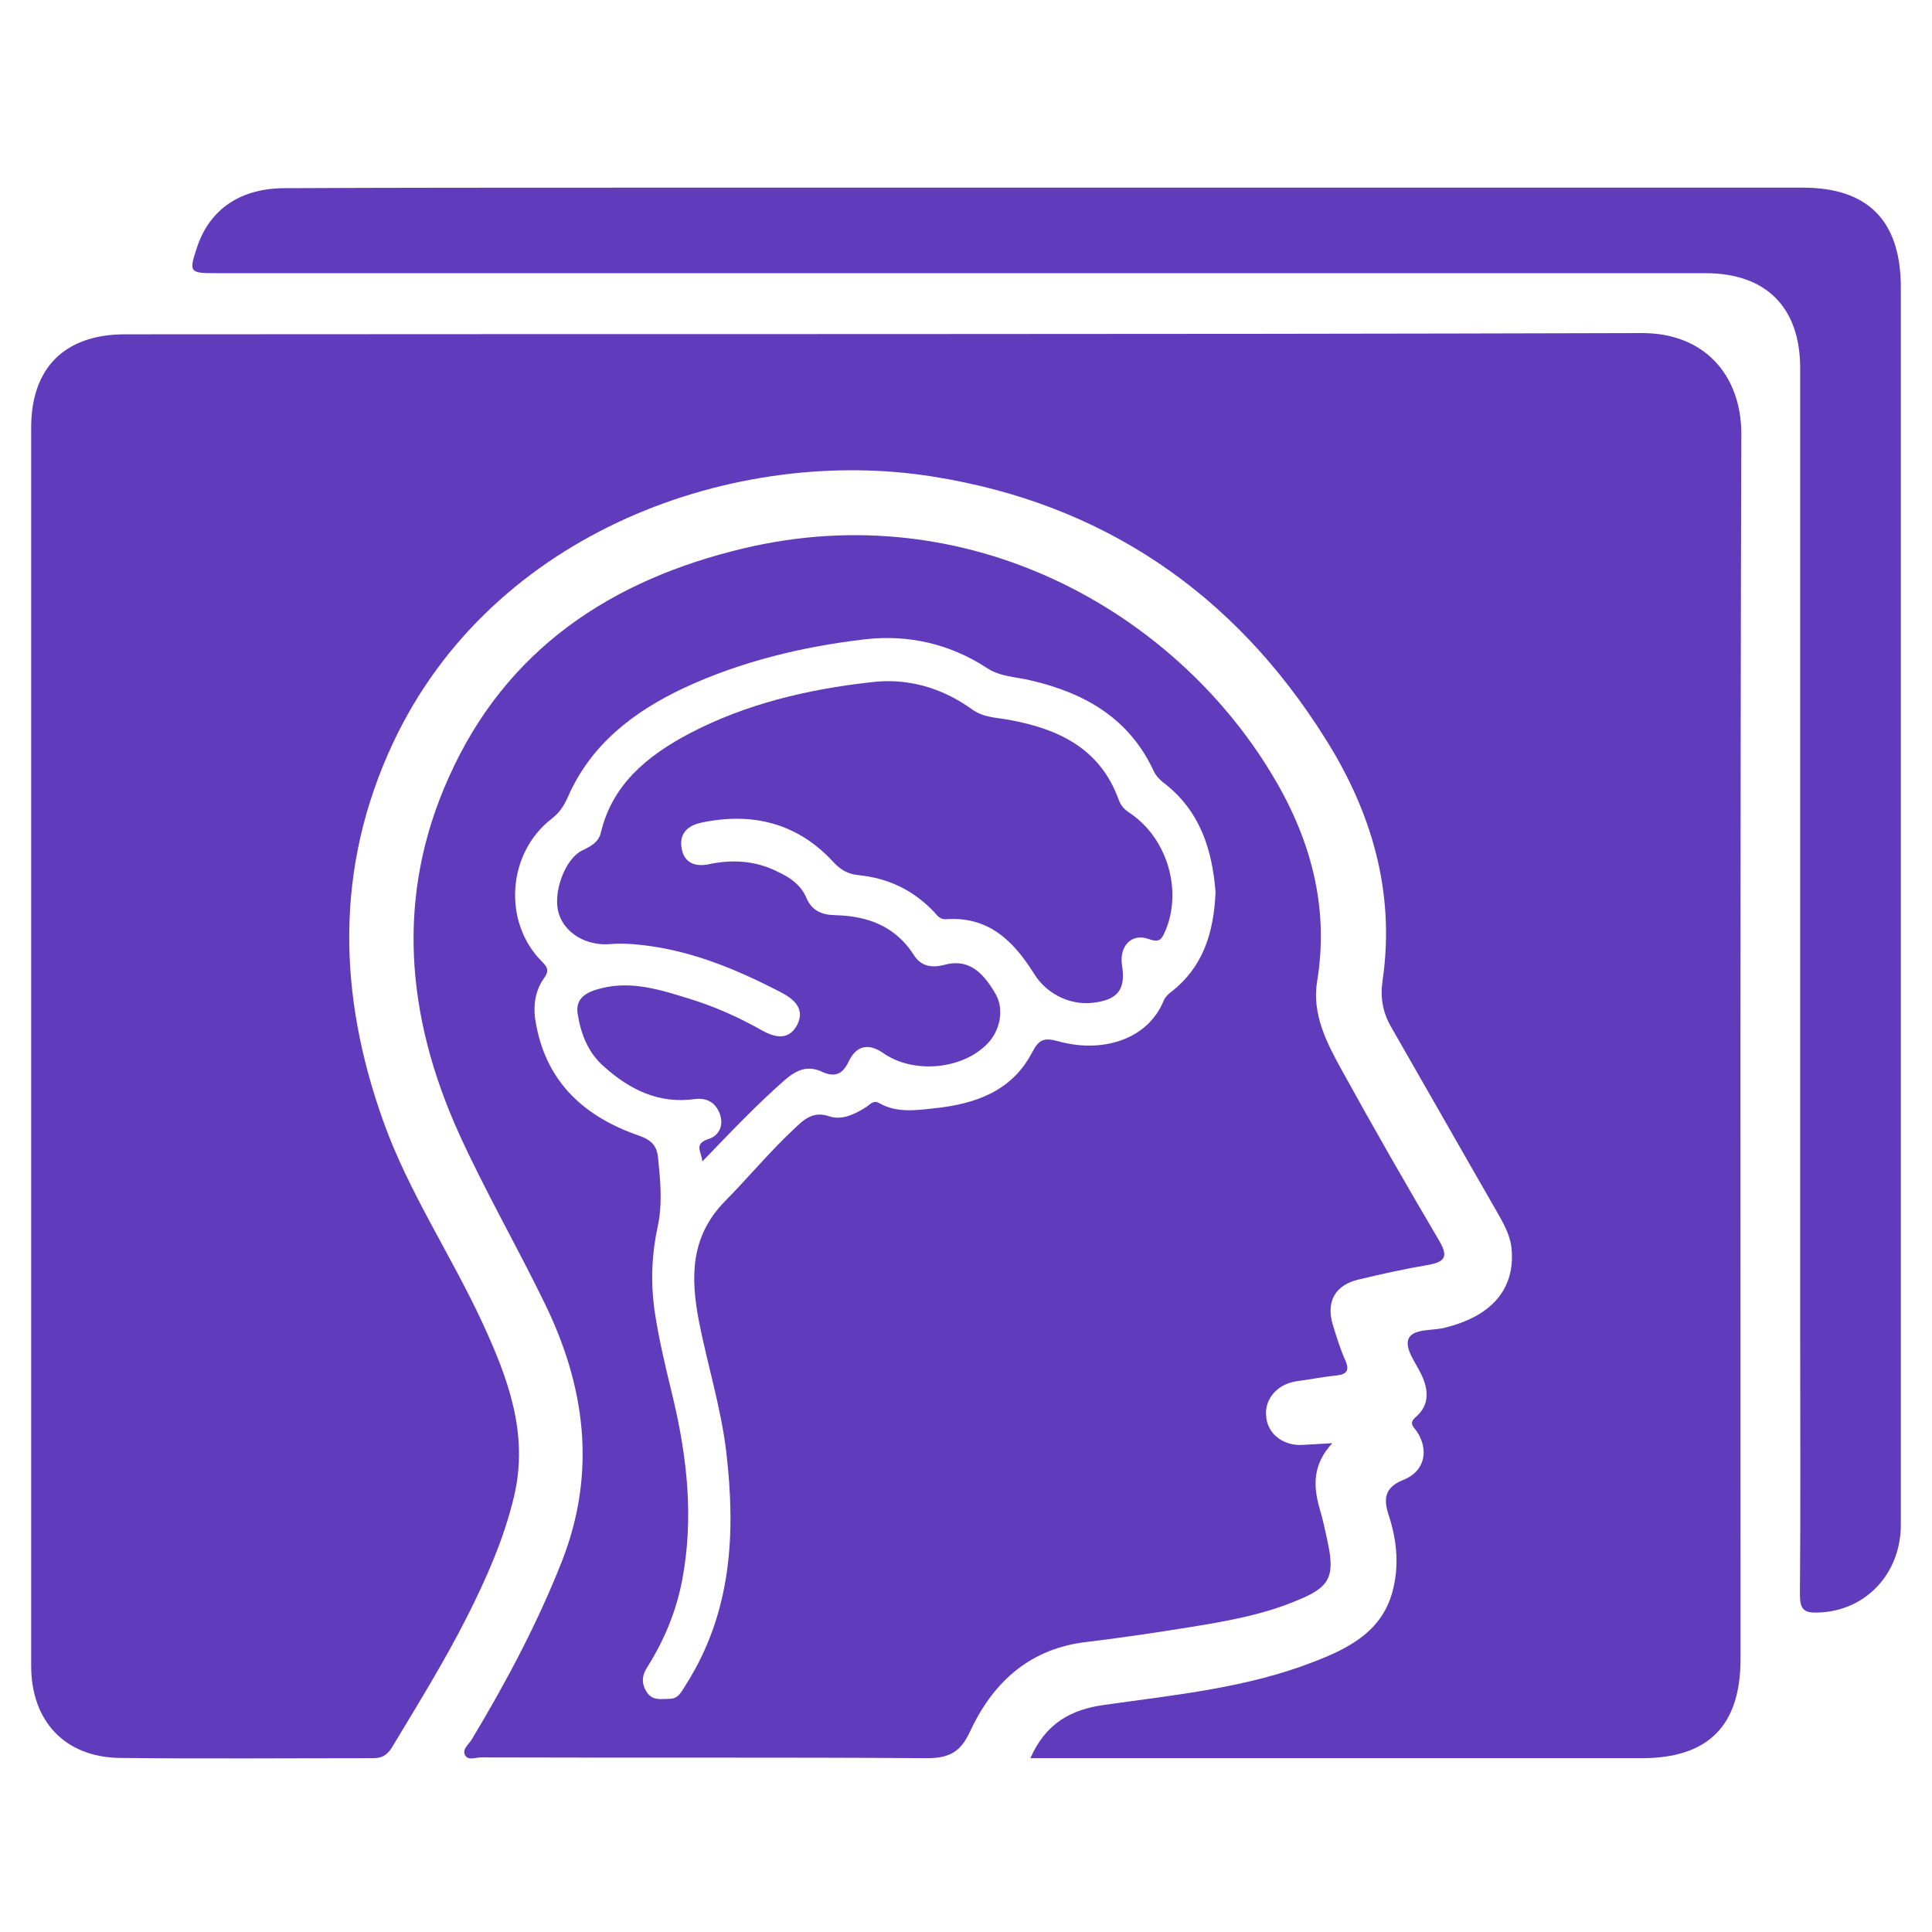
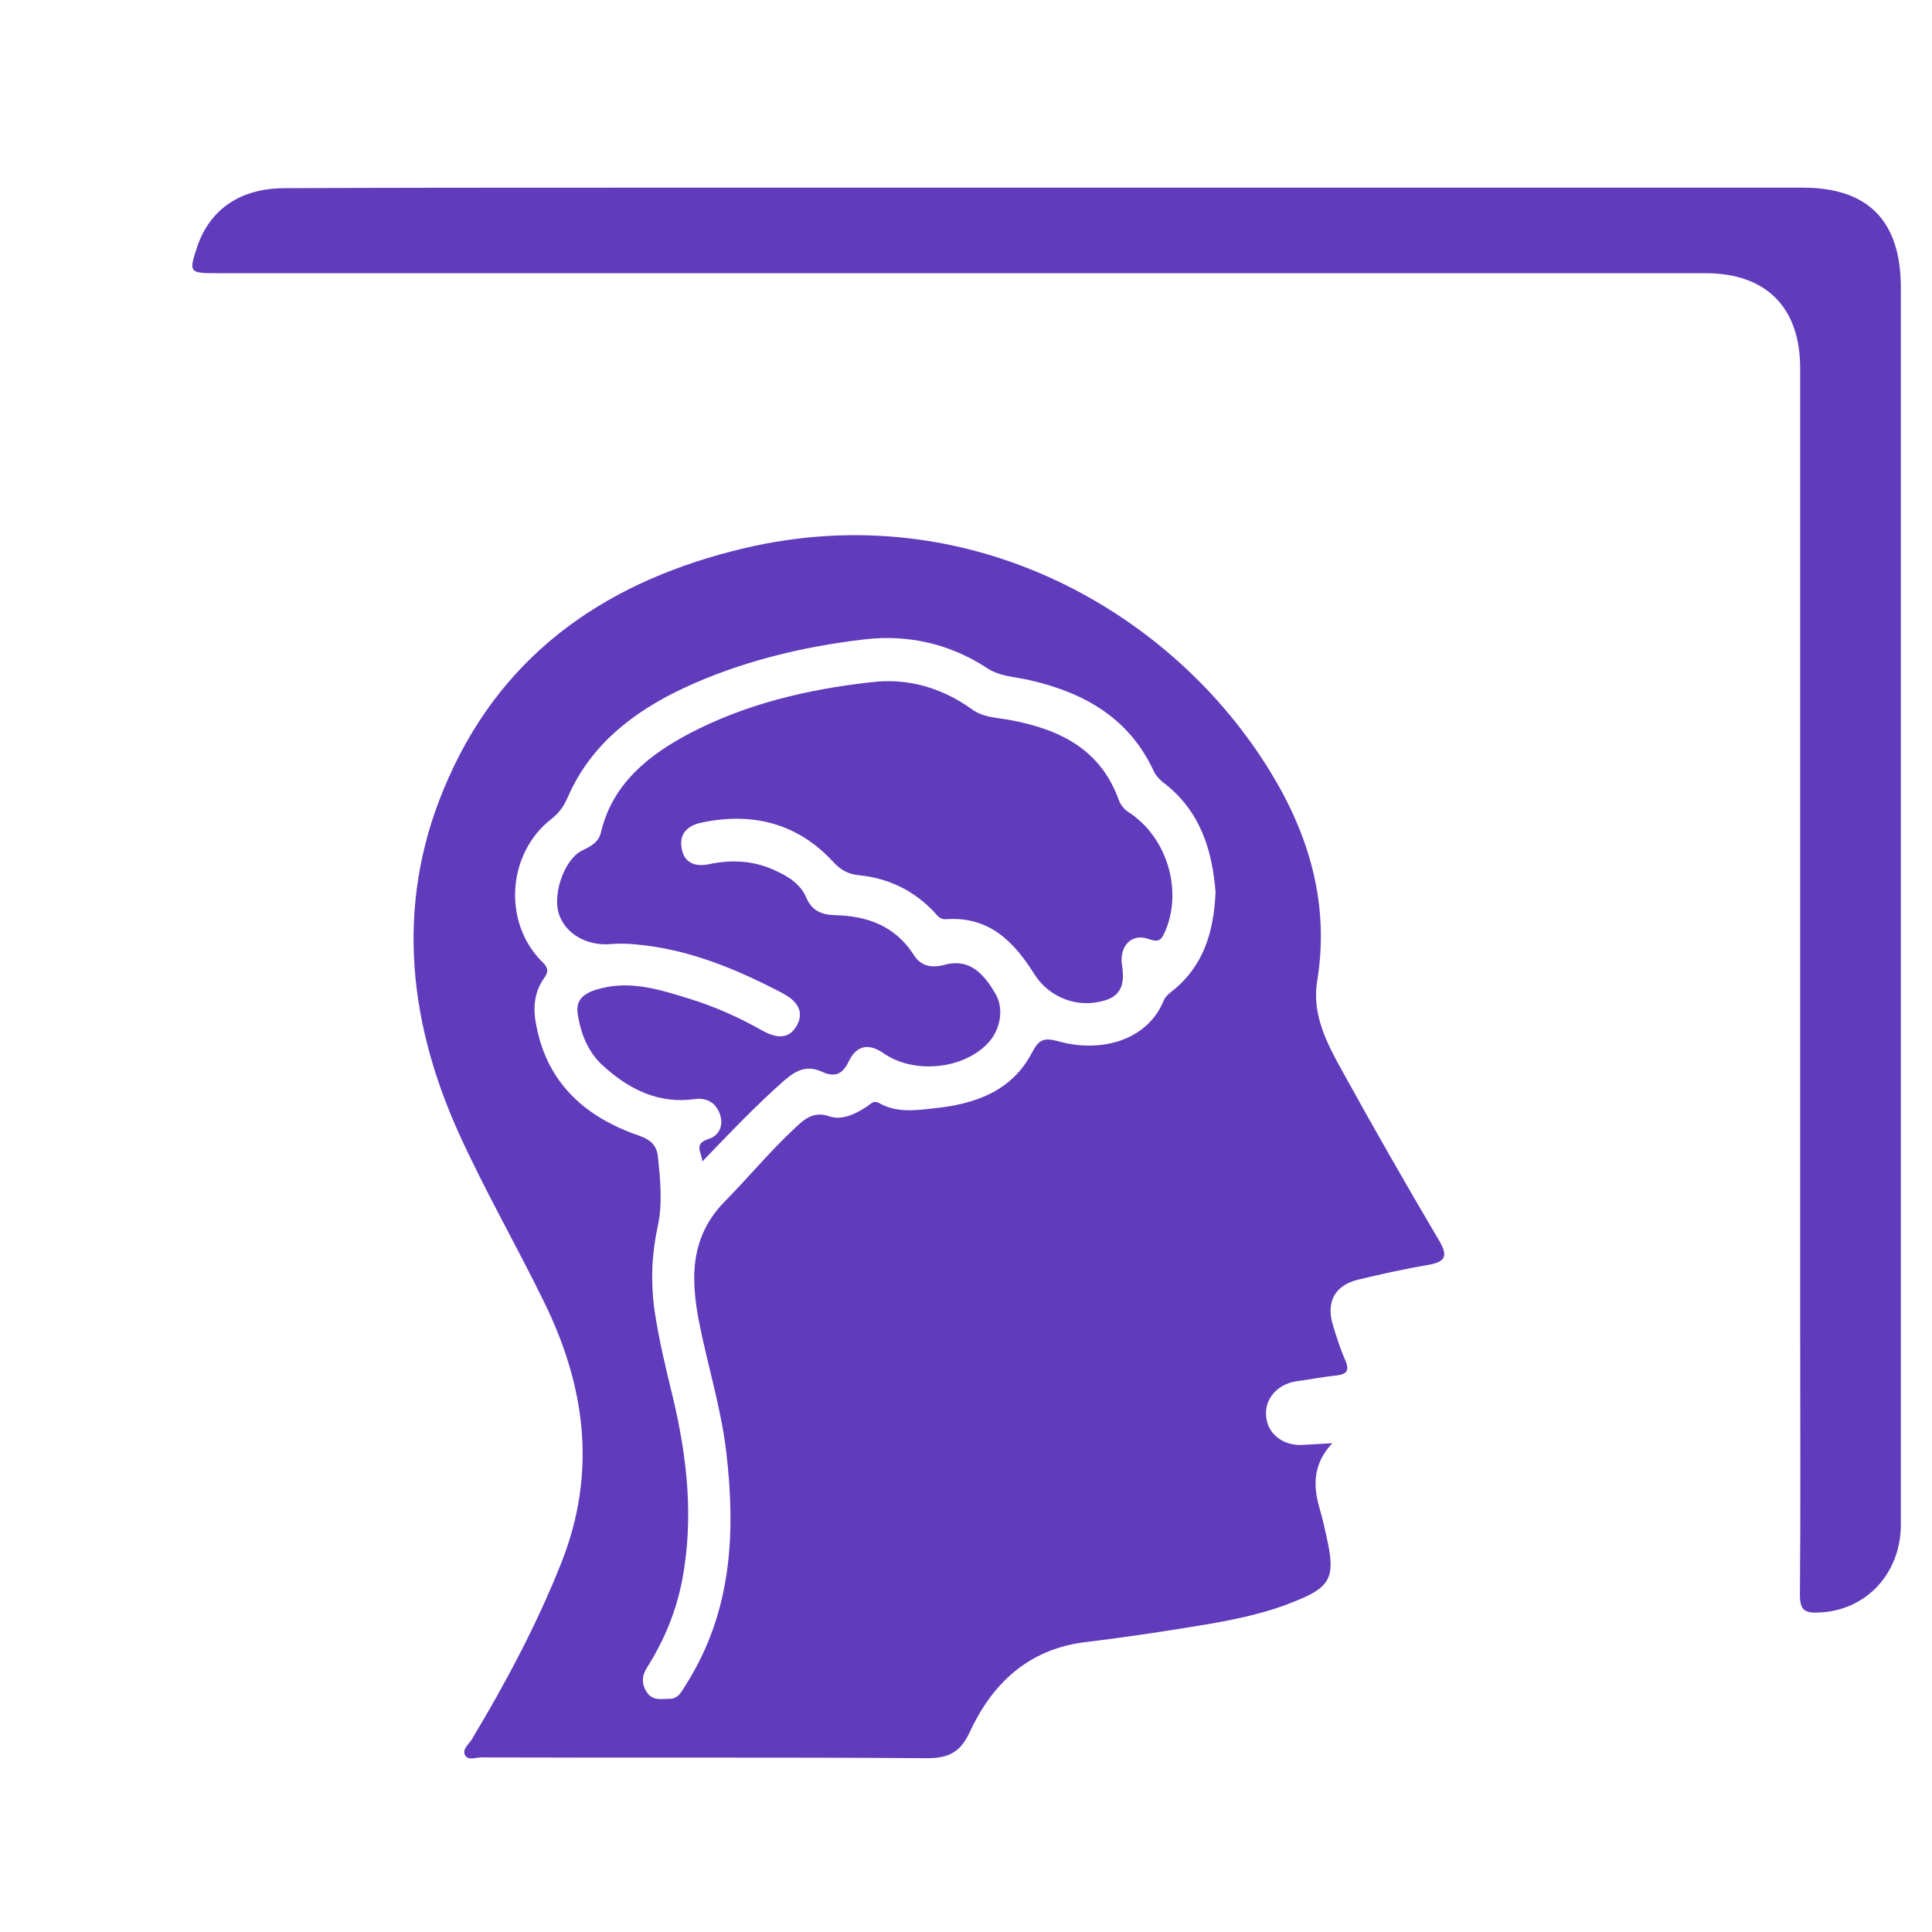
<svg xmlns="http://www.w3.org/2000/svg" width="40" zoomAndPan="magnify" viewBox="0 0 30 30" height="40" preserveAspectRatio="xMidYMid meet" version="1.2">
  <defs>
    <clipPath id="64d7affc94">
      <path d="M 15.727 19.16 L 16.887 19.16 L 16.887 20.324 L 15.727 20.324 Z M 15.727 19.16 " />
    </clipPath>
    <clipPath id="4ce47e75ef">
      <path d="M 16.305 19.16 C 15.984 19.16 15.727 19.422 15.727 19.742 C 15.727 20.062 15.984 20.324 16.305 20.324 C 16.629 20.324 16.887 20.062 16.887 19.742 C 16.887 19.422 16.629 19.16 16.305 19.16 Z M 16.305 19.16 " />
    </clipPath>
    <clipPath id="7d109548b8">
      <path d="M 0.484 5 L 28 5 L 28 27.582 L 0.484 27.582 Z M 0.484 5 " />
    </clipPath>
    <clipPath id="e633a68f07">
      <path d="M 6 8 L 23 8 L 23 27.582 L 6 27.582 Z M 6 8 " />
    </clipPath>
    <clipPath id="c79f239342">
      <path d="M 2 2.902 L 29.516 2.902 L 29.516 26 L 2 26 Z M 2 2.902 " />
    </clipPath>
  </defs>
  <g id="d69ccb7b0b">
    <g clip-rule="nonzero" clip-path="url(#64d7affc94)">
      <g clip-rule="nonzero" clip-path="url(#4ce47e75ef)">
        <path style=" stroke:none;fill-rule:nonzero;fill:#3d3a67;fill-opacity:1;" d="M 15.727 19.16 L 16.887 19.16 L 16.887 20.324 L 15.727 20.324 Z M 15.727 19.16 " />
      </g>
    </g>
    <g clip-rule="nonzero" clip-path="url(#7d109548b8)">
-       <path style=" stroke:none;fill-rule:nonzero;fill:#603cbc;fill-opacity:1;" d="M 25.5 5.172 C 17.645 5.195 9.797 5.184 1.945 5.191 C 1.008 5.191 0.484 5.707 0.484 6.641 C 0.484 13.051 0.484 19.461 0.484 25.867 C 0.484 26.727 1.008 27.285 1.859 27.297 C 3.172 27.312 4.477 27.301 5.789 27.301 C 5.922 27.301 6.004 27.262 6.082 27.141 C 6.488 26.465 6.898 25.805 7.254 25.102 C 7.555 24.504 7.828 23.891 7.984 23.227 C 8.211 22.262 7.887 21.398 7.496 20.551 C 7.008 19.492 6.348 18.52 5.953 17.414 C 5.246 15.441 5.199 13.473 6.098 11.547 C 7.648 8.23 11.445 6.91 14.496 7.402 C 17.121 7.82 19.16 9.207 20.574 11.461 C 21.297 12.602 21.668 13.852 21.469 15.223 C 21.43 15.484 21.469 15.715 21.598 15.941 C 22.148 16.898 22.695 17.863 23.246 18.82 C 23.352 19.008 23.457 19.188 23.473 19.406 C 23.523 20.016 23.164 20.434 22.449 20.613 C 22.254 20.668 21.953 20.625 21.875 20.781 C 21.801 20.941 21.992 21.168 22.078 21.359 C 22.184 21.59 22.195 21.816 21.992 21.996 C 21.875 22.094 21.934 22.141 22 22.227 C 22.195 22.52 22.121 22.848 21.797 22.977 C 21.5 23.094 21.48 23.273 21.562 23.523 C 21.684 23.895 21.727 24.266 21.637 24.656 C 21.488 25.312 20.973 25.582 20.418 25.797 C 19.367 26.211 18.254 26.316 17.152 26.473 C 16.633 26.543 16.238 26.758 16 27.301 C 16.137 27.301 16.234 27.301 16.332 27.301 C 19.387 27.301 22.441 27.301 25.492 27.301 C 26.527 27.301 27.027 26.797 27.027 25.758 C 27.027 19.406 27.02 13.062 27.039 6.711 C 27.027 5.816 26.461 5.172 25.5 5.172 Z M 25.5 5.172 " />
-     </g>
+       </g>
    <g clip-rule="nonzero" clip-path="url(#e633a68f07)">
      <path style=" stroke:none;fill-rule:nonzero;fill:#603cbc;fill-opacity:1;" d="M 18.453 25.27 C 19.039 25.176 19.625 25.074 20.168 24.84 C 20.645 24.645 20.727 24.477 20.621 23.969 C 20.582 23.785 20.543 23.598 20.488 23.414 C 20.391 23.07 20.383 22.738 20.688 22.41 C 20.484 22.422 20.344 22.43 20.199 22.438 C 19.902 22.441 19.676 22.25 19.66 21.984 C 19.637 21.723 19.832 21.496 20.125 21.449 C 20.332 21.422 20.543 21.379 20.75 21.359 C 20.906 21.34 20.961 21.289 20.891 21.125 C 20.809 20.941 20.75 20.75 20.691 20.555 C 20.594 20.207 20.734 19.957 21.086 19.871 C 21.445 19.785 21.812 19.703 22.18 19.641 C 22.434 19.594 22.492 19.516 22.352 19.273 C 21.836 18.398 21.332 17.52 20.844 16.633 C 20.605 16.203 20.367 15.75 20.453 15.234 C 20.645 14.059 20.34 12.992 19.738 12.004 C 18.215 9.492 15.051 7.688 11.559 8.512 C 9.492 9 7.855 10.082 6.969 12.07 C 6.137 13.914 6.305 15.785 7.125 17.598 C 7.527 18.484 8.012 19.324 8.441 20.203 C 9.086 21.508 9.273 22.848 8.723 24.25 C 8.34 25.219 7.855 26.129 7.324 27.012 C 7.277 27.086 7.176 27.164 7.219 27.25 C 7.266 27.344 7.379 27.289 7.469 27.289 C 9.777 27.297 12.082 27.285 14.395 27.301 C 14.73 27.301 14.91 27.211 15.055 26.902 C 15.402 26.152 15.949 25.625 16.812 25.504 C 17.359 25.438 17.906 25.359 18.453 25.27 Z M 16.023 16.348 C 15.707 16.953 15.125 17.148 14.492 17.211 C 14.219 17.242 13.922 17.281 13.66 17.133 C 13.562 17.074 13.516 17.148 13.453 17.188 C 13.277 17.301 13.074 17.398 12.883 17.336 C 12.617 17.242 12.473 17.395 12.316 17.543 C 11.938 17.898 11.613 18.293 11.254 18.656 C 10.719 19.203 10.723 19.836 10.852 20.512 C 10.984 21.188 11.195 21.855 11.277 22.543 C 11.426 23.809 11.363 25.031 10.656 26.152 C 10.59 26.25 10.543 26.379 10.398 26.379 C 10.273 26.379 10.137 26.414 10.047 26.281 C 9.953 26.141 9.969 26.012 10.051 25.887 C 10.312 25.473 10.496 25.031 10.59 24.551 C 10.777 23.582 10.672 22.629 10.445 21.684 C 10.336 21.234 10.227 20.789 10.16 20.324 C 10.102 19.891 10.121 19.465 10.215 19.035 C 10.289 18.688 10.254 18.332 10.219 17.984 C 10.203 17.801 10.125 17.707 9.93 17.637 C 9.098 17.352 8.5 16.828 8.328 15.926 C 8.273 15.664 8.293 15.414 8.441 15.199 C 8.531 15.078 8.508 15.023 8.414 14.93 C 7.805 14.32 7.875 13.254 8.559 12.719 C 8.688 12.621 8.758 12.512 8.82 12.371 C 9.176 11.559 9.836 11.055 10.602 10.691 C 11.496 10.273 12.461 10.039 13.441 9.926 C 14.102 9.852 14.746 9.996 15.316 10.367 C 15.531 10.512 15.773 10.508 16.008 10.566 C 16.848 10.762 17.539 11.156 17.918 11.98 C 17.945 12.039 18 12.098 18.051 12.141 C 18.645 12.586 18.824 13.211 18.875 13.852 C 18.848 14.5 18.672 15.02 18.195 15.395 C 18.148 15.43 18.098 15.477 18.074 15.527 C 17.828 16.148 17.109 16.359 16.43 16.168 C 16.199 16.105 16.129 16.148 16.023 16.348 Z M 16.023 16.348 " />
    </g>
    <g clip-rule="nonzero" clip-path="url(#c79f239342)">
      <path style=" stroke:none;fill-rule:nonzero;fill:#603cbc;fill-opacity:1;" d="M 27.996 2.914 C 24.078 2.914 20.156 2.914 16.238 2.914 C 14.023 2.914 11.805 2.914 9.594 2.914 C 7.867 2.914 6.145 2.914 4.426 2.922 C 3.734 2.922 3.266 3.246 3.066 3.82 C 2.93 4.23 2.934 4.242 3.359 4.242 C 11.066 4.242 18.77 4.242 26.48 4.242 C 27.426 4.242 27.953 4.773 27.953 5.719 C 27.953 10.715 27.953 15.715 27.953 20.707 C 27.953 22.059 27.961 23.406 27.949 24.758 C 27.949 24.992 28.012 25.051 28.238 25.039 C 28.965 25.016 29.516 24.441 29.516 23.676 C 29.516 17.266 29.516 10.855 29.516 4.453 C 29.512 3.426 29.004 2.914 27.996 2.914 Z M 27.996 2.914 " />
    </g>
    <path style=" stroke:none;fill-rule:nonzero;fill:#603cbc;fill-opacity:1;" d="M 17.422 14.984 C 17.379 14.691 17.57 14.484 17.84 14.582 C 18.023 14.648 18.043 14.566 18.098 14.449 C 18.363 13.816 18.121 13.008 17.539 12.621 C 17.457 12.57 17.402 12.504 17.371 12.418 C 17.082 11.617 16.43 11.316 15.66 11.176 C 15.461 11.141 15.266 11.141 15.09 11.012 C 14.621 10.676 14.086 10.523 13.523 10.594 C 12.543 10.703 11.578 10.93 10.695 11.395 C 10.07 11.727 9.512 12.168 9.332 12.922 C 9.297 13.078 9.18 13.137 9.047 13.203 C 8.773 13.328 8.578 13.867 8.676 14.184 C 8.773 14.496 9.109 14.691 9.477 14.66 C 9.605 14.648 9.738 14.652 9.863 14.664 C 10.684 14.734 11.422 15.043 12.137 15.414 C 12.344 15.523 12.5 15.676 12.379 15.914 C 12.25 16.156 12.043 16.117 11.832 16 C 11.473 15.797 11.098 15.629 10.703 15.508 C 10.262 15.371 9.812 15.227 9.344 15.344 C 9.133 15.395 8.918 15.484 8.973 15.762 C 9.023 16.062 9.133 16.344 9.371 16.555 C 9.777 16.922 10.23 17.145 10.793 17.066 C 10.98 17.043 11.113 17.125 11.176 17.293 C 11.242 17.469 11.172 17.637 10.996 17.688 C 10.766 17.766 10.895 17.887 10.906 18.035 C 11.34 17.586 11.746 17.156 12.191 16.766 C 12.375 16.609 12.543 16.539 12.77 16.645 C 12.961 16.73 13.082 16.684 13.176 16.488 C 13.297 16.23 13.488 16.195 13.715 16.352 C 14.18 16.68 14.945 16.609 15.332 16.207 C 15.535 16 15.594 15.668 15.461 15.438 C 15.23 15.031 14.992 14.891 14.656 14.984 C 14.457 15.035 14.293 15 14.184 14.82 C 13.898 14.379 13.469 14.223 12.973 14.211 C 12.758 14.207 12.605 14.141 12.52 13.938 C 12.438 13.746 12.27 13.625 12.082 13.539 C 11.734 13.363 11.375 13.34 10.996 13.422 C 10.793 13.461 10.625 13.398 10.586 13.18 C 10.539 12.941 10.684 12.816 10.895 12.773 C 11.676 12.609 12.375 12.777 12.93 13.375 C 13.051 13.508 13.168 13.574 13.336 13.59 C 13.797 13.637 14.184 13.824 14.504 14.16 C 14.555 14.219 14.602 14.285 14.699 14.273 C 15.355 14.23 15.738 14.613 16.055 15.117 C 16.258 15.449 16.652 15.633 17.035 15.562 C 17.371 15.508 17.48 15.344 17.422 14.984 Z M 17.422 14.984 " />
  </g>
</svg>